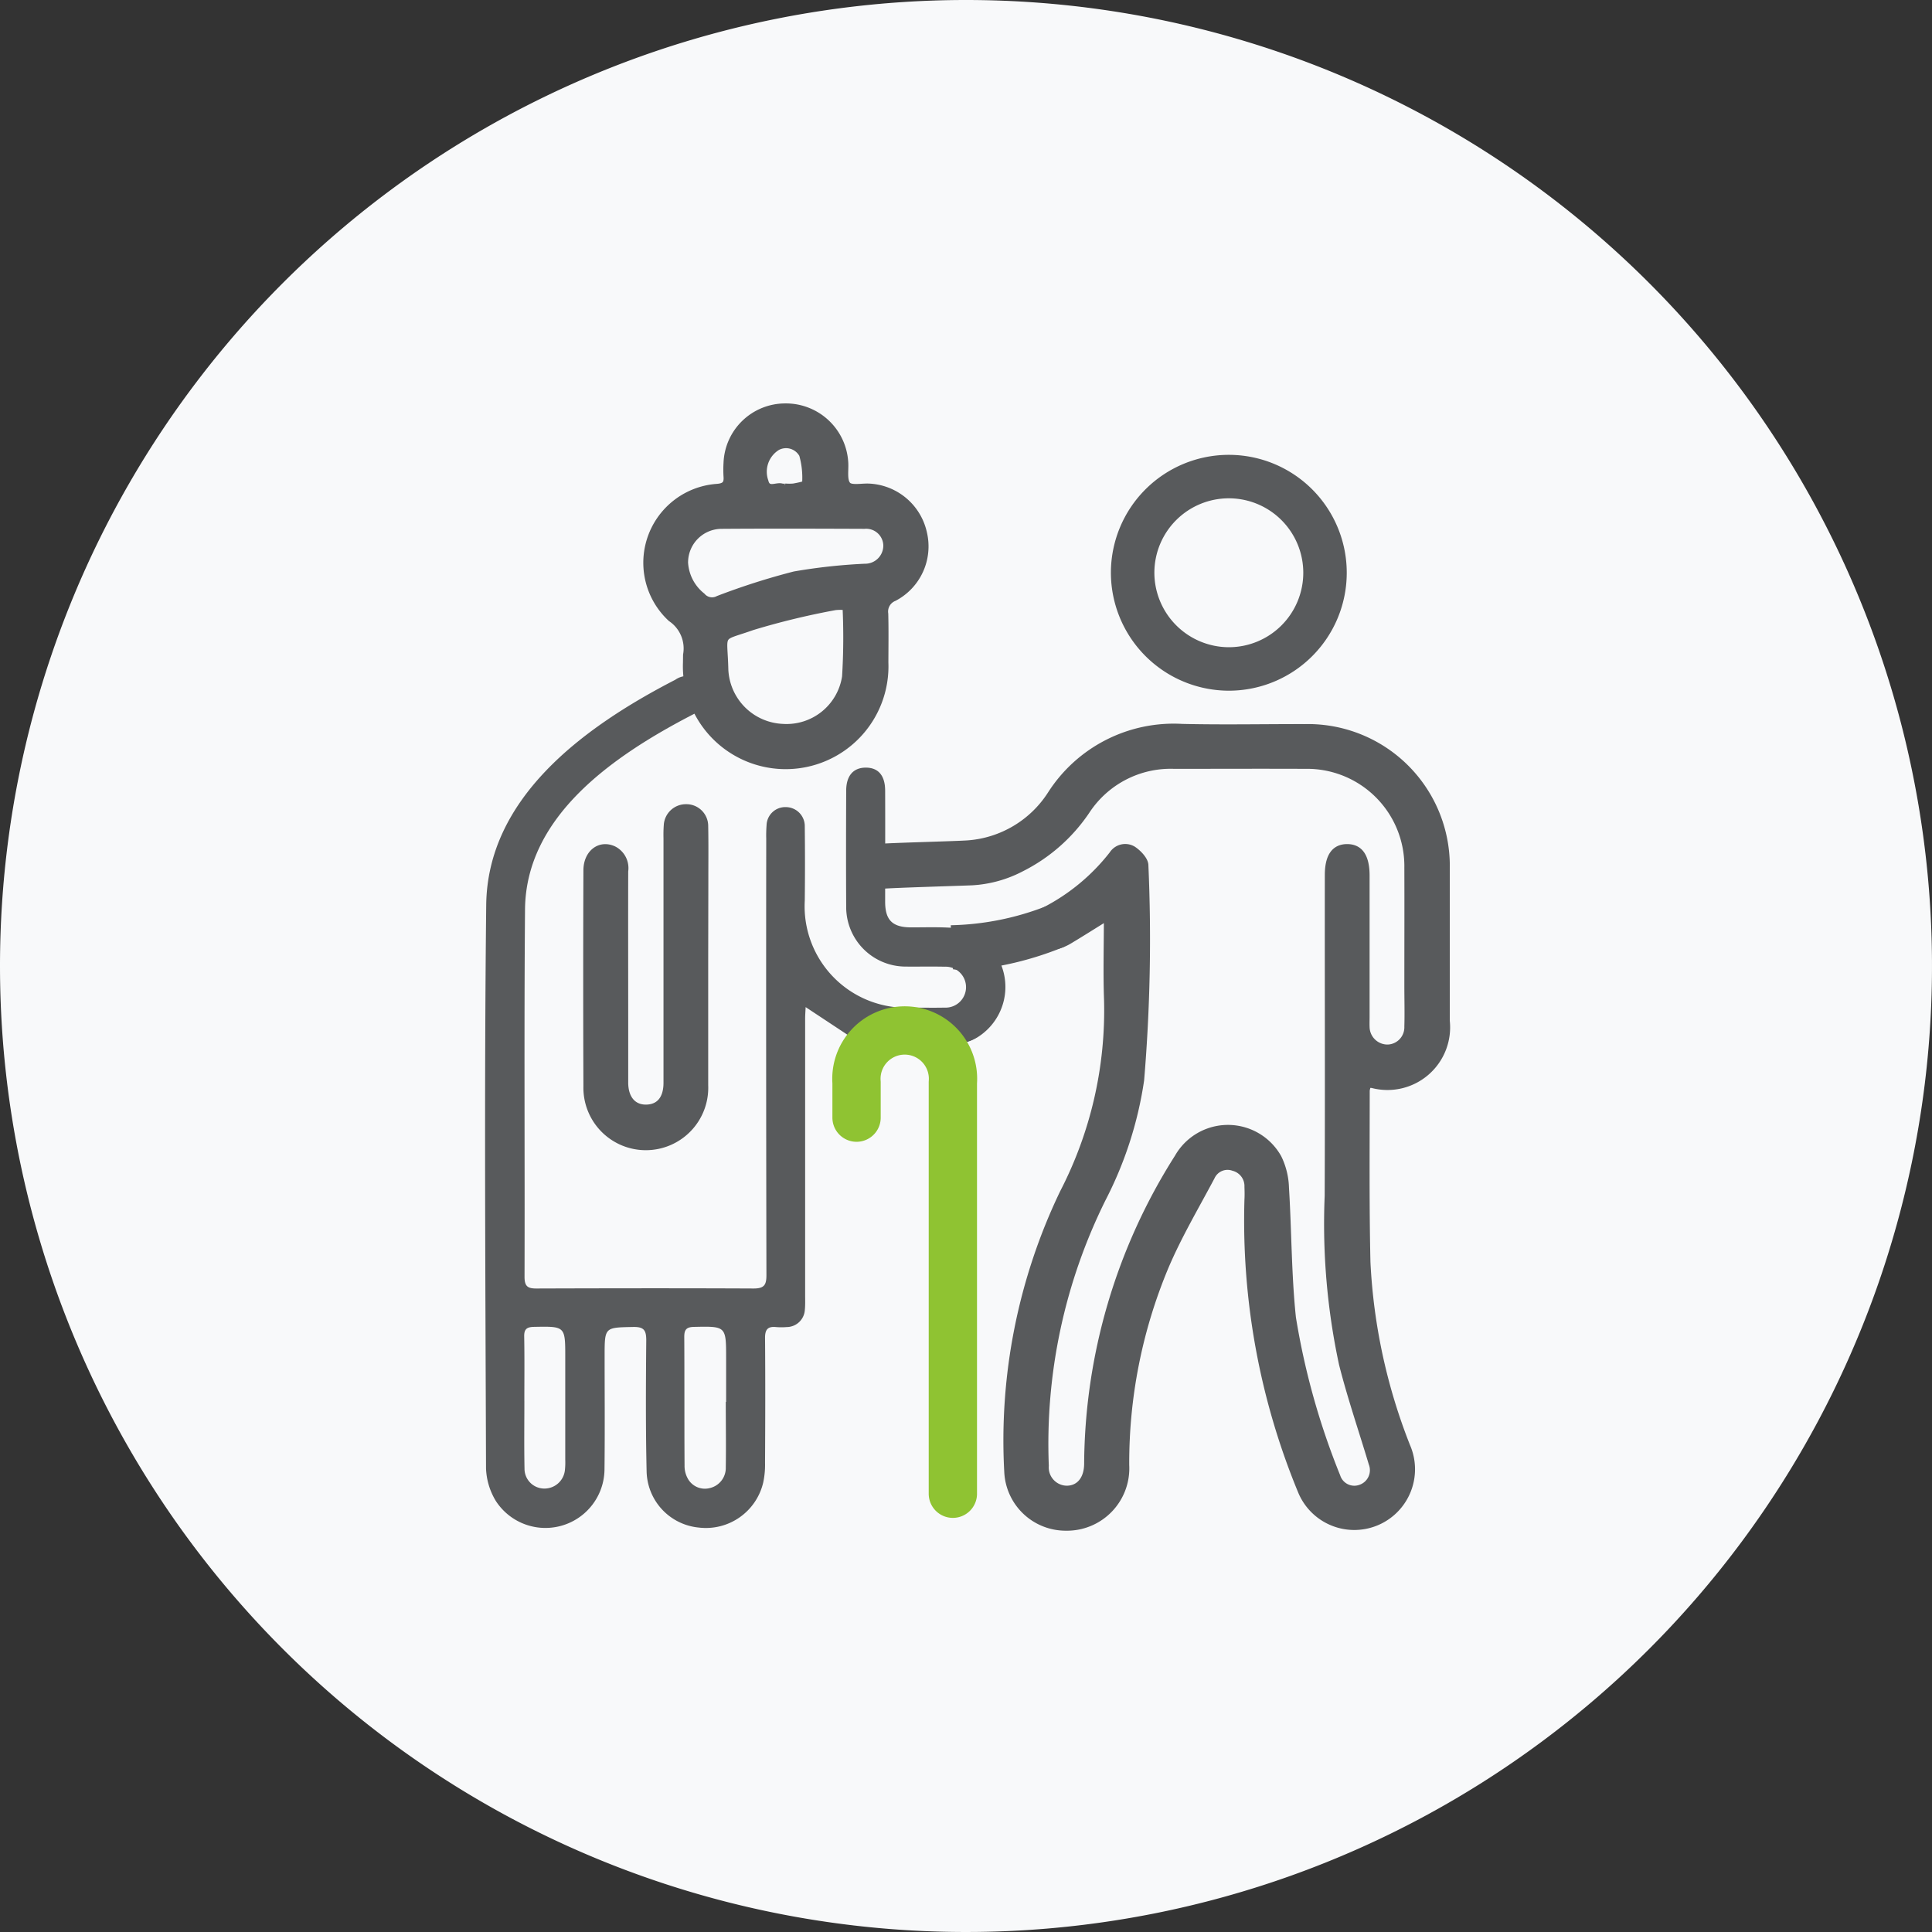
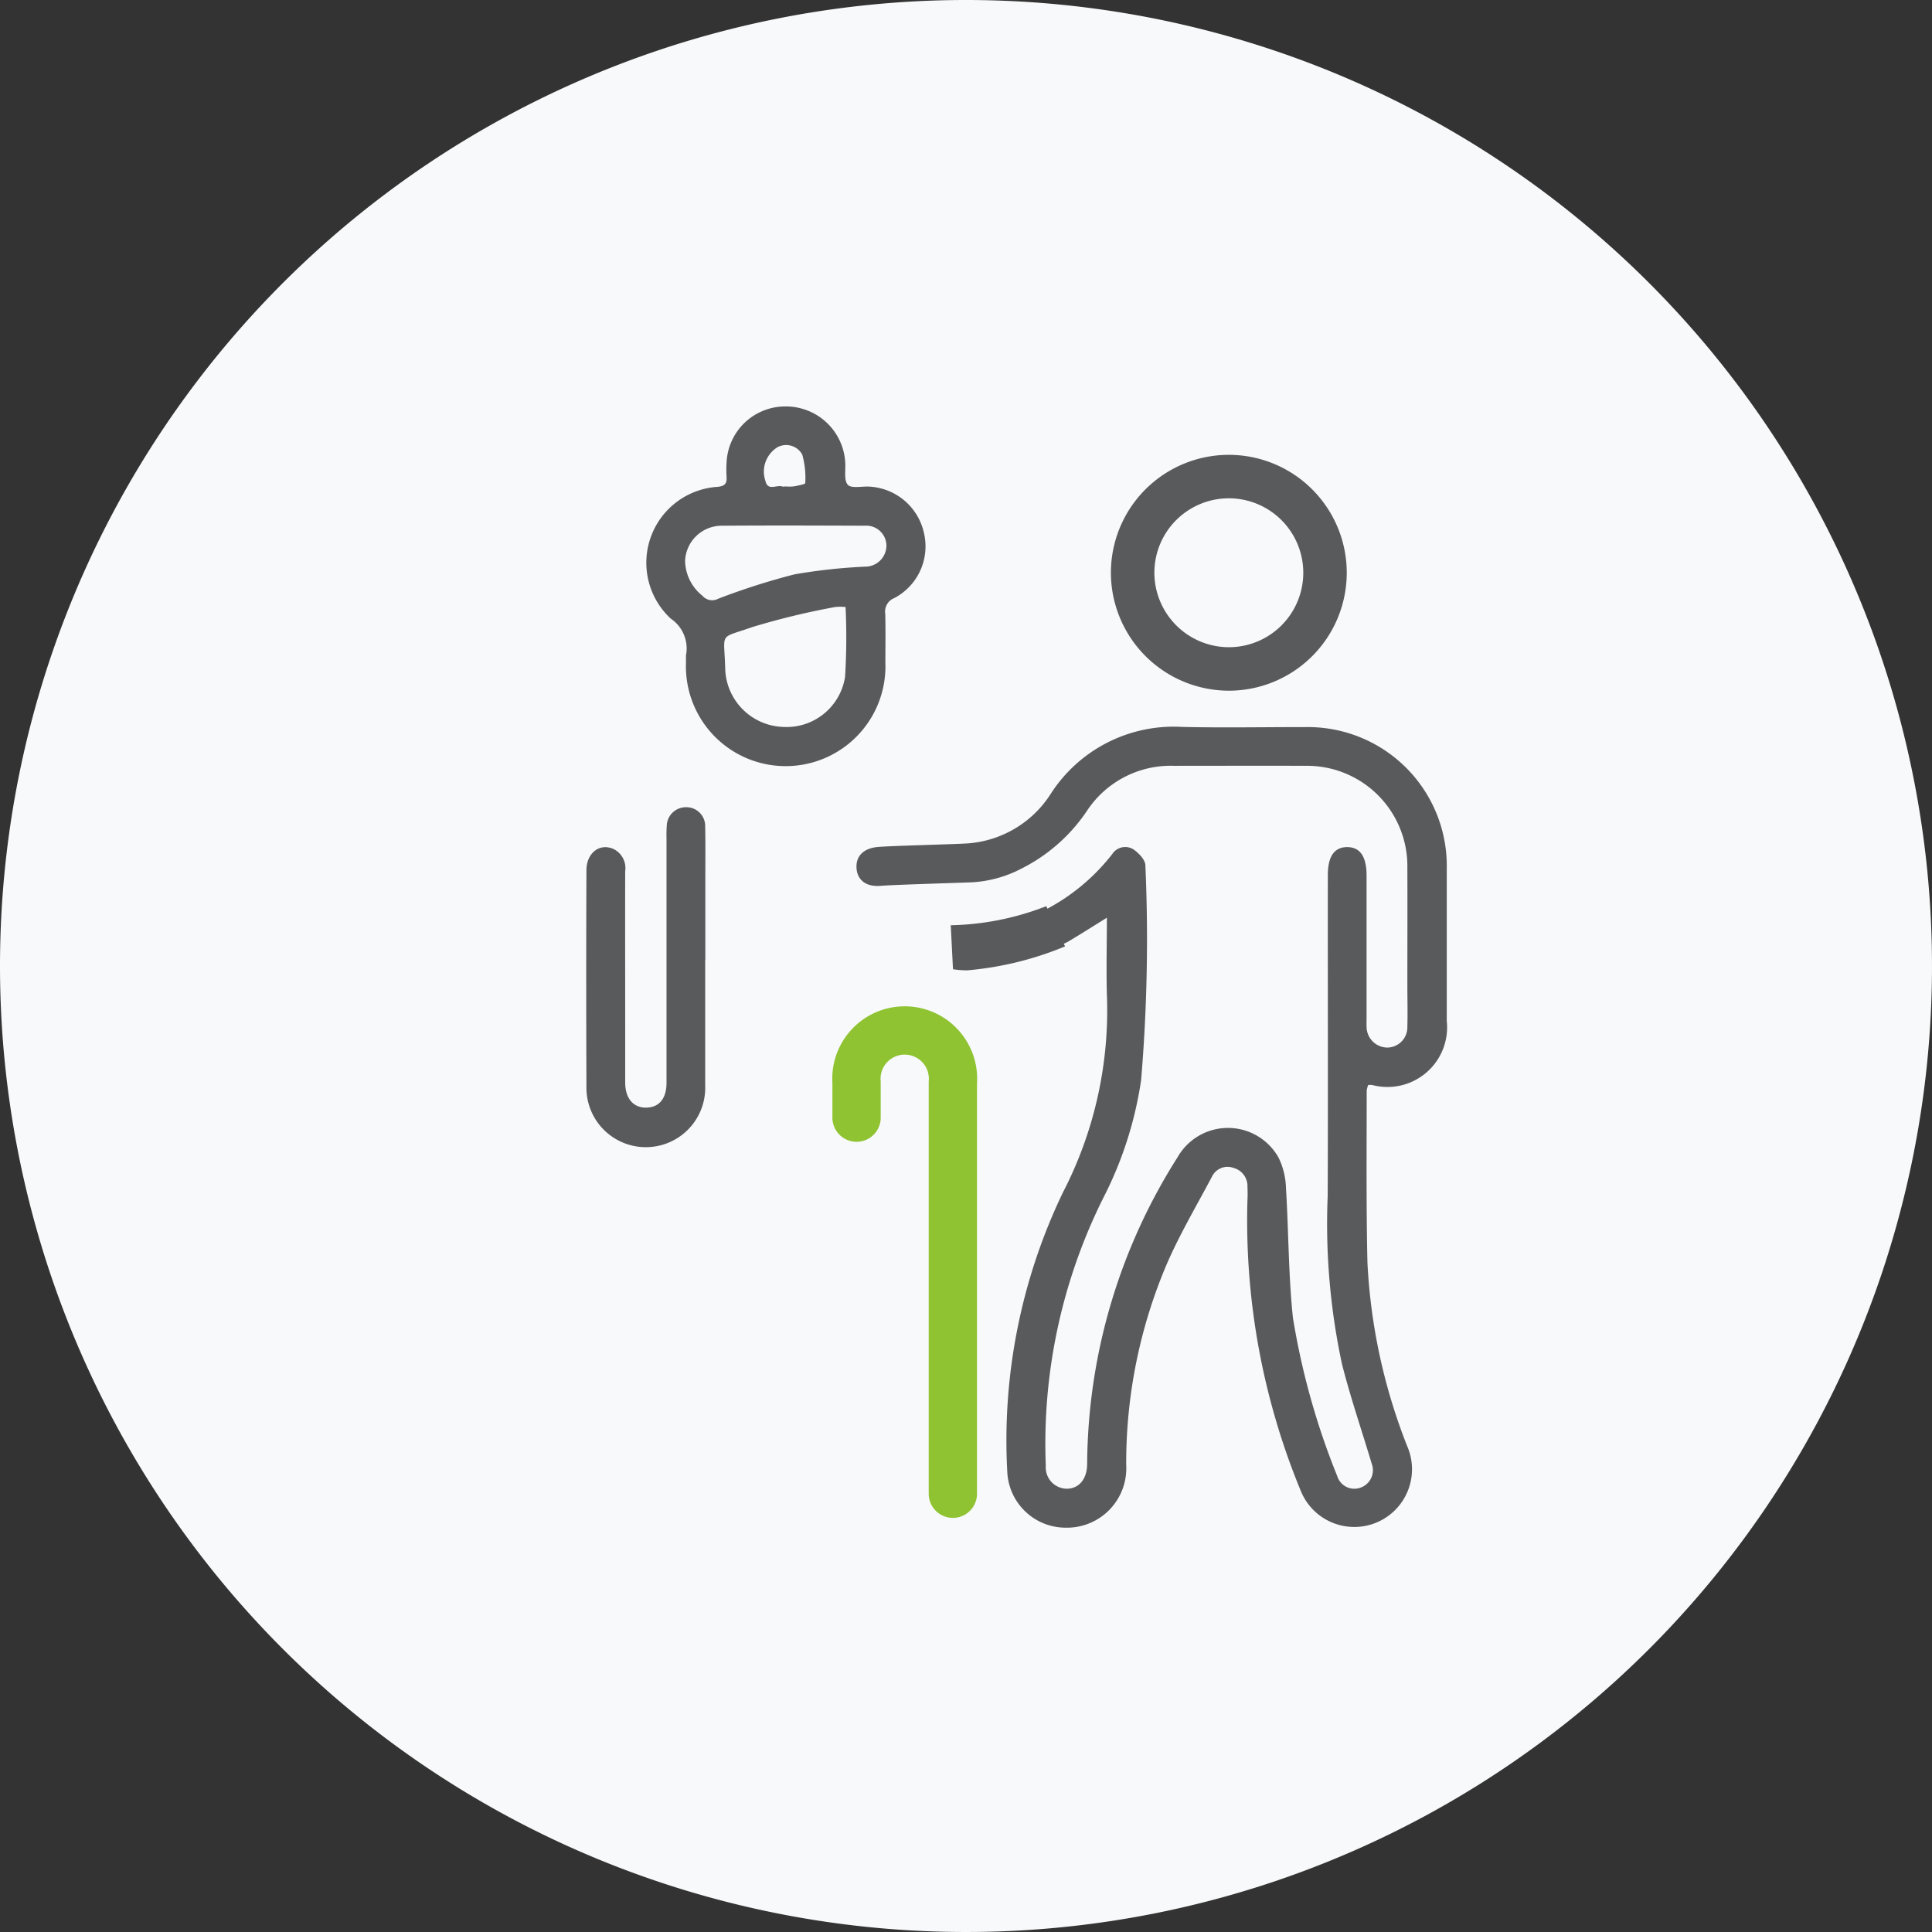
<svg xmlns="http://www.w3.org/2000/svg" id="Ageing_well_" data-name="Ageing well  " width="80" height="80" viewBox="0 0 80 80">
  <rect x="0" y="0" width="80" height="80" fill="#333333" stroke="none" />
  <defs>
    <clipPath id="clip-path">
      <rect id="Rectangle_5983" data-name="Rectangle 5983" width="80" height="80" fill="none" />
    </clipPath>
  </defs>
  <g id="Group_3834" data-name="Group 3834" clip-path="url(#clip-path)">
    <path id="Path_2074" data-name="Path 2074" d="M40,0h0A40,40,0,1,1,0,40,40,40,0,0,1,40,0" fill="#f8f9fa" />
    <path id="Path_2075" data-name="Path 2075" d="M50.878,27.7a3.983,3.983,0,1,0-3.978-4A3.992,3.992,0,0,0,50.878,27.7Z" fill="none" stroke="#585a5c" stroke-linecap="round" stroke-linejoin="round" stroke-width="1.8" />
-     <path id="Path_2076" data-name="Path 2076" d="M35.339,43.011c-.665-.441-1.294-.855-1.979-1.309-.007.159-.021.32-.021.482q0,5.721,0,11.441c0,.205.008.411-.012.615a.758.758,0,0,1-.754.711,2.669,2.669,0,0,1-.438,0c-.34-.035-.458.1-.456.448.014,1.725.009,3.45,0,5.173a3.507,3.507,0,0,1-.078.826,2.439,2.439,0,0,1-2.665,1.855,2.387,2.387,0,0,1-2.161-2.323c-.041-1.81-.031-3.624-.015-5.434,0-.416-.1-.556-.534-.549-1.189.024-1.189,0-1.19,1.2,0,1.563.013,3.127-.005,4.691a2.446,2.446,0,0,1-4.5,1.313,2.784,2.784,0,0,1-.406-1.356c-.024-7.773-.078-15.549.008-23.322.049-4.381,3.916-7.309,7.83-9.326a.852.852,0,0,1,1.246.3c.219.425.02.863-.5,1.13-3.4,1.757-6.937,4.256-6.969,8.083-.042,5.069-.006,10.142-.02,15.212,0,.4.139.485.5.482,3-.01,5.991-.014,8.987,0,.438,0,.53-.149.529-.556q-.018-9.03-.008-18.061a5.667,5.667,0,0,1,.014-.569.775.775,0,0,1,.815-.747.787.787,0,0,1,.767.8q.017,1.536,0,3.069a4.2,4.2,0,0,0,4.383,4.433c.467,0,.935.01,1.4,0a.848.848,0,1,0,.011-1.694c-.541-.012-1.082,0-1.622-.005a2.464,2.464,0,0,1-2.457-2.459c-.009-1.606-.007-3.215,0-4.821,0-.611.283-.946.785-.958.533-.012.826.314.828.951.006,1.535,0,3.07,0,4.6,0,.762.3,1.058,1.062,1.064.511,0,1.024-.016,1.534.008a2.459,2.459,0,0,1,.9,4.715c-.261.116-.314.241-.244.5a2.516,2.516,0,0,1,.074.649q.006,8.987,0,17.974a2.105,2.105,0,0,1-.01.308.8.8,0,0,1-.776.7.783.783,0,0,1-.817-.7,3.8,3.8,0,0,1-.017-.524q0-8.747,0-17.493c0-.785-.284-1.186-.841-1.193s-.863.409-.865,1.217c0,.453.017.906-.014,1.358a.794.794,0,0,1-1.583.02,6.344,6.344,0,0,1,.272-2.933m-5.265,15.04h.005c0-.6,0-1.2,0-1.794,0-1.346,0-1.337-1.333-1.309-.311.007-.4.114-.4.41.011,1.778,0,3.558.012,5.336a1.063,1.063,0,0,0,.116.5.807.807,0,0,0,.921.43.855.855,0,0,0,.67-.863c.015-.9,0-1.806,0-2.71m-8.34-.029h0c0,.934-.013,1.867.006,2.8a.821.821,0,0,0,.8.82.852.852,0,0,0,.872-.757,3.026,3.026,0,0,0,.015-.437q0-2.121,0-4.244c0-1.291,0-1.281-1.3-1.257-.3.007-.408.1-.4.406.016.889.006,1.778.006,2.668" fill="#585a5c" />
    <path id="Path_2077" data-name="Path 2077" d="M45.834,38c-.566.351-1.043.654-1.527.944a1.906,1.906,0,0,1-.477.214.783.783,0,0,1-.94-.45.761.761,0,0,1,.311-.993,8.441,8.441,0,0,0,2.853-2.347.641.641,0,0,1,.863-.207c.228.148.514.447.511.677a69.715,69.715,0,0,1-.177,8.887,15.646,15.646,0,0,1-1.577,4.9,22.794,22.794,0,0,0-2.37,11.07.882.882,0,0,0,.874.95c.507-.007.832-.4.839-1.023a23.921,23.921,0,0,1,3.742-12.7,2.4,2.4,0,0,1,4.183.012,3.041,3.041,0,0,1,.307,1.253c.111,1.791.1,3.594.288,5.376a30.472,30.472,0,0,0,1.839,6.569.739.739,0,0,0,.957.469.765.765,0,0,0,.465-1c-.41-1.371-.877-2.728-1.228-4.113a27.653,27.653,0,0,1-.593-6.968c.018-4.428,0-8.856.006-13.284q0-1.167.812-1.159c.529.006.792.4.792,1.182q0,2.916,0,5.831c0,.146-.006.293,0,.438a.866.866,0,0,0,.881.849.84.84,0,0,0,.808-.868c.016-.569,0-1.139,0-1.709,0-1.622.006-3.245,0-4.867a4.154,4.154,0,0,0-4.226-4.222c-1.812-.008-3.624,0-5.436,0a4.152,4.152,0,0,0-3.614,1.877A7.1,7.1,0,0,1,42.3,35.965a5.016,5.016,0,0,1-2.051.569c-.568.024-3.219.1-3.787.147-.587.049-.961-.229-.995-.731s.294-.825.877-.878c.552-.05,3.189-.111,3.743-.15a4.457,4.457,0,0,0,3.418-2.045A6.049,6.049,0,0,1,48.946,30.1c1.694.04,3.39.005,5.085.008A5.751,5.751,0,0,1,59.907,36q0,3.135,0,6.269a2.47,2.47,0,0,1-3.093,2.657,1.133,1.133,0,0,0-.158,0,.914.914,0,0,0-.064.231c0,2.367-.023,4.735.03,7.1a23.853,23.853,0,0,0,1.65,7.633,2.39,2.39,0,1,1-4.408,1.848A29.323,29.323,0,0,1,51.655,49.67c.01-.175.006-.351,0-.526a.779.779,0,0,0-.583-.785.716.716,0,0,0-.893.375c-.656,1.237-1.375,2.449-1.919,3.735a21.017,21.017,0,0,0-1.626,8.2,2.457,2.457,0,0,1-2.5,2.589,2.421,2.421,0,0,1-2.424-2.3,23.7,23.7,0,0,1,2.3-11.574A16.422,16.422,0,0,0,45.841,41.4C45.8,40.3,45.834,39.186,45.834,38" fill="#585a5c" />
-     <path id="Path_2078" data-name="Path 2078" d="M45.834,38c-.566.351-1.043.654-1.527.944a1.906,1.906,0,0,1-.477.214.783.783,0,0,1-.94-.45.761.761,0,0,1,.311-.993,8.441,8.441,0,0,0,2.853-2.347.641.641,0,0,1,.863-.207c.228.148.514.447.511.677a69.715,69.715,0,0,1-.177,8.887,15.646,15.646,0,0,1-1.577,4.9,22.794,22.794,0,0,0-2.37,11.07.882.882,0,0,0,.874.95c.507-.007.832-.4.839-1.023a23.921,23.921,0,0,1,3.742-12.7,2.4,2.4,0,0,1,4.183.012,3.041,3.041,0,0,1,.307,1.253c.111,1.791.1,3.594.288,5.376a30.472,30.472,0,0,0,1.839,6.569.739.739,0,0,0,.957.469.765.765,0,0,0,.465-1c-.41-1.371-.877-2.728-1.228-4.113a27.653,27.653,0,0,1-.593-6.968c.018-4.428,0-8.856.006-13.284q0-1.167.812-1.159c.529.006.792.4.792,1.182q0,2.916,0,5.831c0,.146-.006.293,0,.438a.866.866,0,0,0,.881.849.84.84,0,0,0,.808-.868c.016-.569,0-1.139,0-1.709,0-1.622.006-3.245,0-4.867a4.154,4.154,0,0,0-4.226-4.222c-1.812-.008-3.624,0-5.436,0a4.152,4.152,0,0,0-3.614,1.877A7.1,7.1,0,0,1,42.3,35.965a5.016,5.016,0,0,1-2.051.569c-.568.024-3.219.1-3.787.147-.587.049-.961-.229-.995-.731s.294-.825.877-.878c.552-.05,3.189-.111,3.743-.15a4.457,4.457,0,0,0,3.418-2.045A6.049,6.049,0,0,1,48.946,30.1c1.694.04,3.39.005,5.085.008A5.751,5.751,0,0,1,59.907,36q0,3.135,0,6.269a2.47,2.47,0,0,1-3.093,2.657,1.133,1.133,0,0,0-.158,0,.914.914,0,0,0-.064.231c0,2.367-.023,4.735.03,7.1a23.853,23.853,0,0,0,1.65,7.633,2.39,2.39,0,1,1-4.408,1.848A29.323,29.323,0,0,1,51.655,49.67c.01-.175.006-.351,0-.526a.779.779,0,0,0-.583-.785.716.716,0,0,0-.893.375c-.656,1.237-1.375,2.449-1.919,3.735a21.017,21.017,0,0,0-1.626,8.2,2.457,2.457,0,0,1-2.5,2.589,2.421,2.421,0,0,1-2.424-2.3,23.7,23.7,0,0,1,2.3-11.574A16.422,16.422,0,0,0,45.841,41.4C45.8,40.3,45.834,39.186,45.834,38Z" fill="none" stroke="#585a5c" stroke-width="0.25" />
    <path id="Path_2079" data-name="Path 2079" d="M28.409,27.117a1.489,1.489,0,0,0-.633-1.5A3.15,3.15,0,0,1,29.7,20.16c.314-.027.406-.137.385-.424a4.7,4.7,0,0,1,0-.569,2.433,2.433,0,0,1,2.43-2.337A2.461,2.461,0,0,1,35,19.16c.019.315-.061.725.106.914.14.159.573.06.876.075a2.447,2.447,0,0,1,2.276,1.917,2.418,2.418,0,0,1-1.229,2.7.6.6,0,0,0-.373.65c.017.671.007,1.343.005,2.015a4.131,4.131,0,1,1-8.256.009v-.327m6.6-1.978a2.079,2.079,0,0,0-.421,0,31.054,31.054,0,0,0-3.43.83c-1.431.507-1.159.157-1.124,1.763A2.486,2.486,0,0,0,32.414,30.1a2.451,2.451,0,0,0,2.579-2.08,26.576,26.576,0,0,0,.02-2.885m-6.645-1.907a1.888,1.888,0,0,0,.718,1.44.528.528,0,0,0,.653.124,28.6,28.6,0,0,1,3.162-1.01,23.446,23.446,0,0,1,2.912-.318.877.877,0,0,0,.892-.884.835.835,0,0,0-.906-.811c-1.972-.008-3.944-.014-5.916,0a1.518,1.518,0,0,0-1.515,1.458m4.149-3.086a1.923,1.923,0,0,0,.348,0c.169-.031.478-.09.478-.135a3.492,3.492,0,0,0-.124-1.183.76.76,0,0,0-1.021-.307,1.187,1.187,0,0,0-.5,1.408c.1.421.462.14.692.22a.434.434,0,0,0,.13,0" fill="#585a5c" />
-     <path id="Path_2080" data-name="Path 2080" d="M28.409,27.117a1.489,1.489,0,0,0-.633-1.5A3.15,3.15,0,0,1,29.7,20.16c.314-.027.406-.137.385-.424a4.7,4.7,0,0,1,0-.569,2.433,2.433,0,0,1,2.43-2.337A2.461,2.461,0,0,1,35,19.16c.019.315-.061.725.106.914.14.159.573.06.876.075a2.447,2.447,0,0,1,2.276,1.917,2.418,2.418,0,0,1-1.229,2.7.6.6,0,0,0-.373.65c.017.671.007,1.343.005,2.015a4.131,4.131,0,1,1-8.256.009Zm6.6-1.978a2.079,2.079,0,0,0-.421,0,31.054,31.054,0,0,0-3.43.83c-1.431.507-1.159.157-1.124,1.763A2.486,2.486,0,0,0,32.414,30.1a2.451,2.451,0,0,0,2.579-2.08A26.576,26.576,0,0,0,35.013,25.139Zm-6.645-1.907a1.888,1.888,0,0,0,.718,1.44.528.528,0,0,0,.653.124,28.6,28.6,0,0,1,3.162-1.01,23.446,23.446,0,0,1,2.912-.318.877.877,0,0,0,.892-.884.835.835,0,0,0-.906-.811c-1.972-.008-3.944-.014-5.916,0A1.518,1.518,0,0,0,28.368,23.232Zm4.149-3.086a1.923,1.923,0,0,0,.348,0c.169-.031.478-.09.478-.135a3.492,3.492,0,0,0-.124-1.183.76.76,0,0,0-1.021-.307,1.187,1.187,0,0,0-.5,1.408c.1.421.462.14.692.22A.434.434,0,0,0,32.517,20.146Z" fill="none" stroke="#585a5c" stroke-width="0.25" />
    <path id="Path_2081" data-name="Path 2081" d="M29.2,39.765q0,2.586,0,5.172a2.46,2.46,0,1,1-4.917.044q-.017-4.471,0-8.941c0-.728.557-1.15,1.136-.877a.88.88,0,0,1,.469.912c-.006,2.1,0,4.207,0,6.311,0,.818,0,1.636,0,2.454.006.653.344,1.037.88,1.024s.83-.385.831-1.023q0-5.061,0-10.124a5.675,5.675,0,0,1,.013-.569.793.793,0,0,1,.8-.723.778.778,0,0,1,.788.774c.015.759.005,1.519.006,2.279v3.287" fill="#585a5c" />
-     <path id="Path_2082" data-name="Path 2082" d="M29.2,39.765q0,2.586,0,5.172a2.46,2.46,0,1,1-4.917.044q-.017-4.471,0-8.941c0-.728.557-1.15,1.136-.877a.88.88,0,0,1,.469.912c-.006,2.1,0,4.207,0,6.311,0,.818,0,1.636,0,2.454.006.653.344,1.037.88,1.024s.83-.385.831-1.023q0-5.061,0-10.124a5.675,5.675,0,0,1,.013-.569.793.793,0,0,1,.8-.723.778.778,0,0,1,.788.774c.015.759.005,1.519.006,2.279Z" fill="none" stroke="#585a5c" stroke-width="0.25" />
    <path id="Path_2083" data-name="Path 2083" d="M40.055,40.054a3.592,3.592,0,0,1-.474-.029L39.5,38.434a11.585,11.585,0,0,0,3.761-.753l.672,1.441a13.452,13.452,0,0,1-3.876.932" fill="#585a5c" />
    <path id="Path_2084" data-name="Path 2084" d="M40.055,40.054a3.592,3.592,0,0,1-.474-.029L39.5,38.434a11.585,11.585,0,0,0,3.761-.753l.672,1.441A13.452,13.452,0,0,1,40.055,40.054Z" fill="none" stroke="#585a5c" stroke-width="0.25" />
    <path id="Path_2085" data-name="Path 2085" d="M35.339,43.01s3.564.654,4.972.042a1.575,1.575,0,0,1,2.08.617l-.75,4.192-1.219,15.72-3.1.374L34.7,48.256l-.171-4.563Z" fill="#f8f9fa" />
    <path id="Path_2086" data-name="Path 2086" d="M35.468,46.279V44.824a2,2,0,1,1,3.988,0V61.852" fill="none" stroke="#8fc332" stroke-linecap="round" stroke-linejoin="round" stroke-width="2" />
  </g>
</svg>